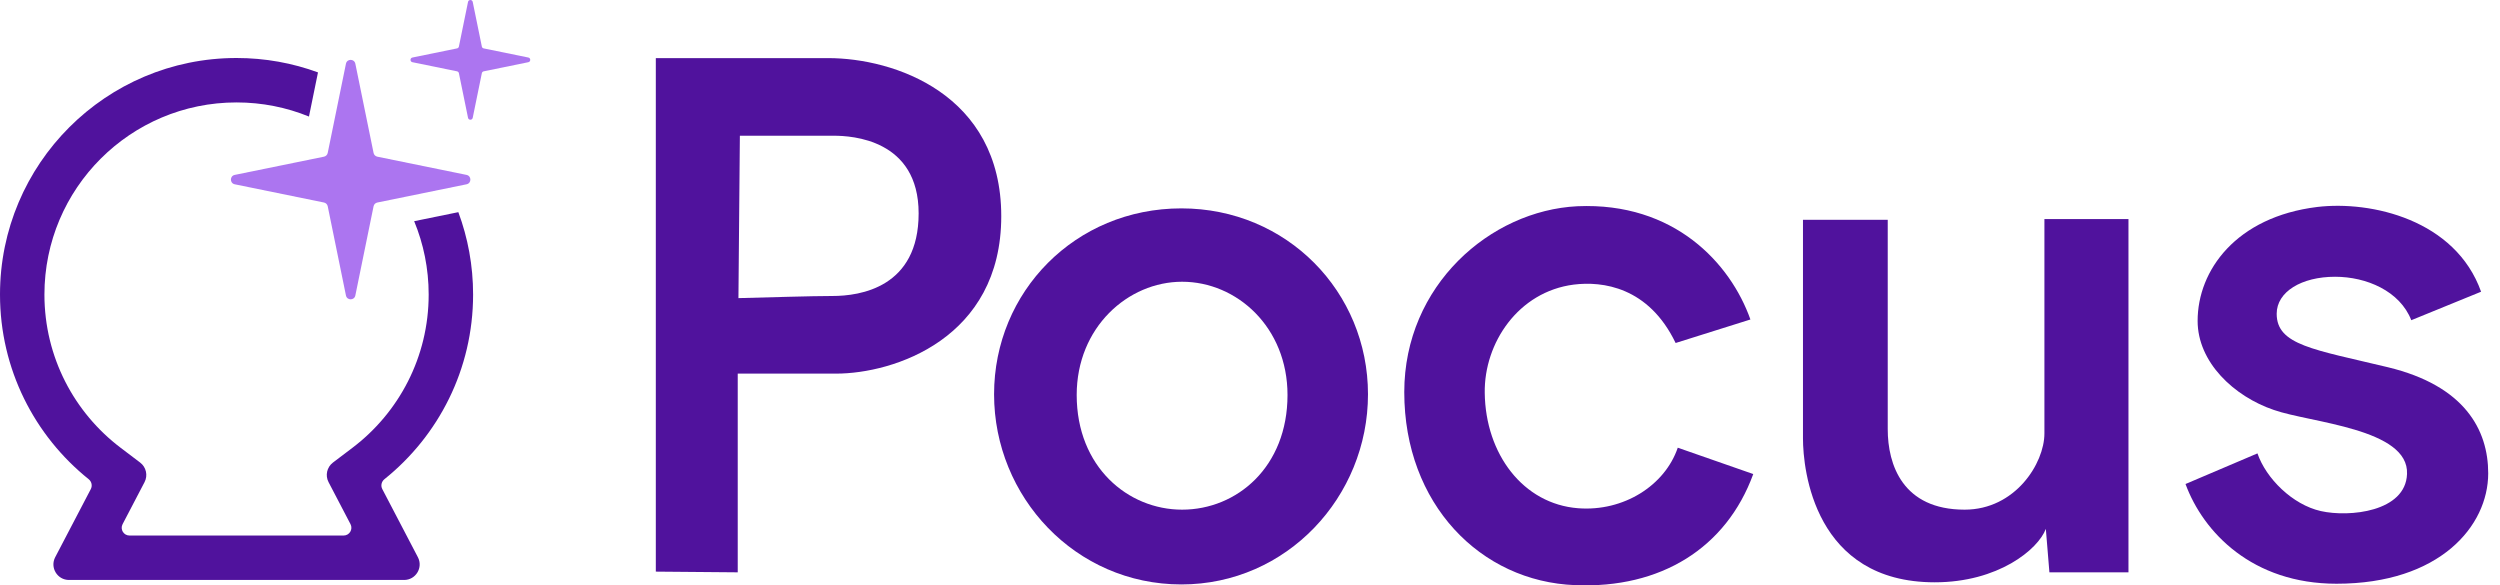
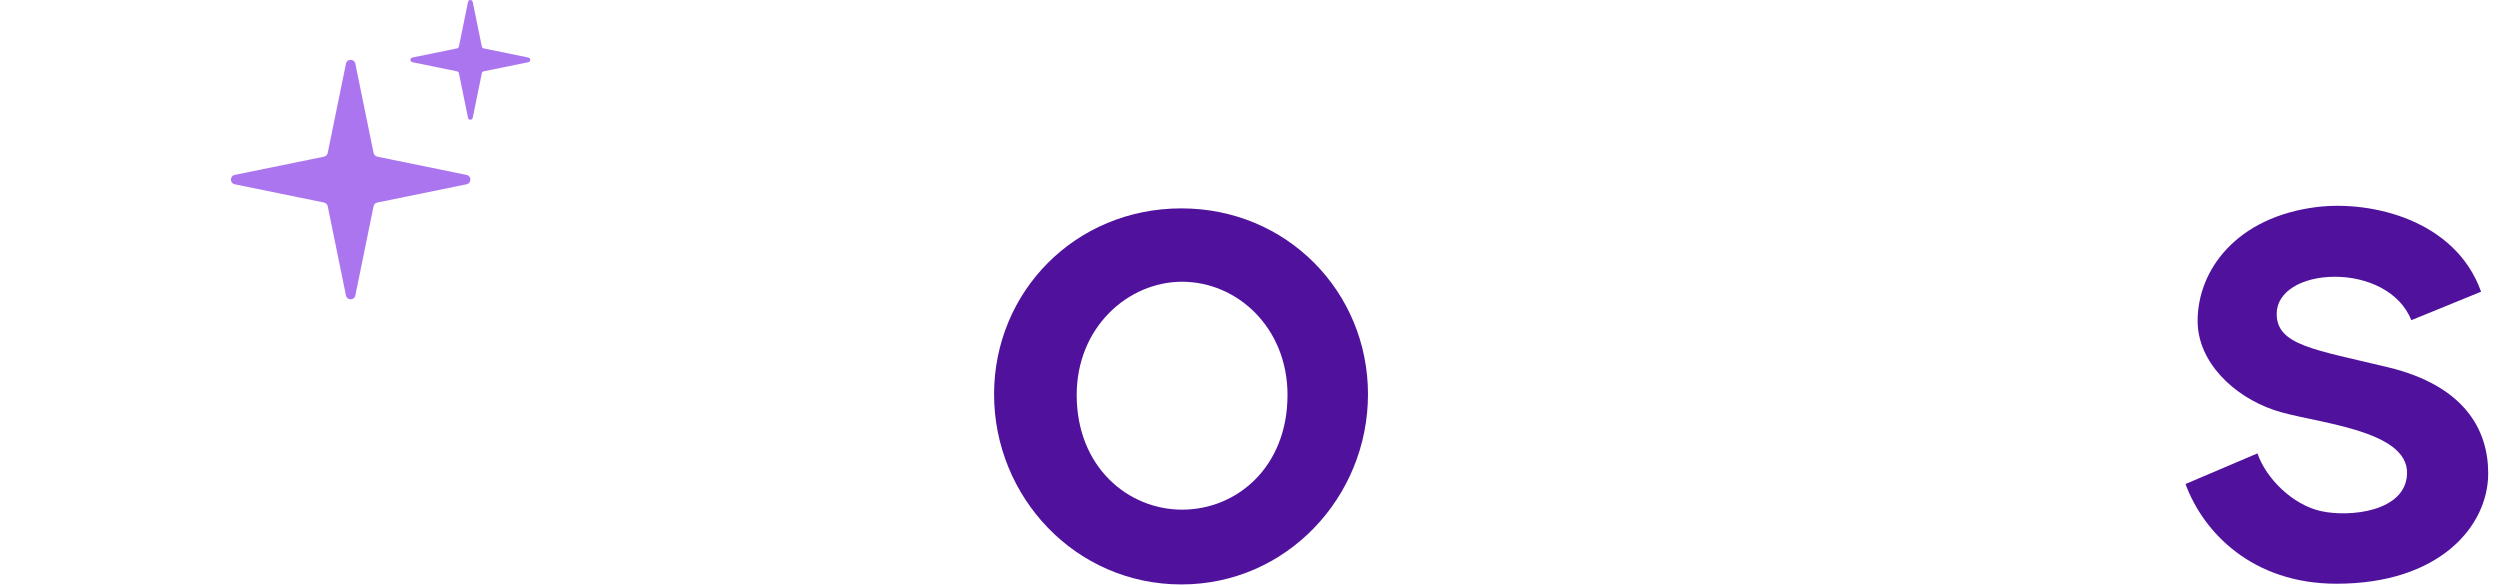
<svg xmlns="http://www.w3.org/2000/svg" width="205" height="48" viewBox="0 0 205 48" fill="none">
  <path d="M28.368 5.223C28.454 4.804 29.052 4.804 29.138 5.223L30.633 12.541C30.665 12.695 30.785 12.815 30.939 12.847L38.257 14.342C38.676 14.428 38.676 15.026 38.257 15.112L30.939 16.607C30.785 16.639 30.665 16.759 30.633 16.913L29.138 24.231C29.052 24.65 28.454 24.65 28.368 24.231L26.873 16.913C26.841 16.759 26.721 16.639 26.567 16.607L19.249 15.112C18.83 15.026 18.83 14.428 19.249 14.342L26.567 12.847C26.721 12.815 26.841 12.695 26.873 12.541L28.368 5.223Z" fill="#AC75F0" />
-   <path d="M37.584 17.397C38.366 19.5 38.794 21.777 38.794 24.153C38.794 30.277 35.956 35.739 31.523 39.294C31.28 39.488 31.203 39.827 31.347 40.103L34.267 45.692C34.711 46.54 34.095 47.557 33.138 47.557H5.656C4.698 47.557 4.083 46.54 4.526 45.692L7.447 40.103C7.591 39.827 7.514 39.488 7.271 39.294C2.838 35.739 0 30.277 0 24.153C0 13.441 8.684 4.756 19.397 4.756C21.744 4.756 23.993 5.173 26.075 5.937L25.335 9.557C23.503 8.81 21.498 8.399 19.397 8.399C10.696 8.399 3.643 15.452 3.643 24.153C3.643 29.282 6.09 33.839 9.896 36.721L11.492 37.93C11.988 38.306 12.14 38.985 11.852 39.537L10.052 42.982C9.83 43.406 10.138 43.914 10.617 43.914H28.177C28.655 43.914 28.963 43.406 28.742 42.982L26.942 39.537C26.653 38.985 26.806 38.306 27.302 37.93L28.898 36.721C32.704 33.839 35.151 29.282 35.151 24.153C35.151 22.023 34.728 19.991 33.962 18.137L37.584 17.397Z" fill="#50129D" />
  <path d="M38.378 0.157C38.421 -0.052 38.72 -0.052 38.763 0.157L39.511 3.816C39.526 3.893 39.587 3.953 39.664 3.969L43.323 4.717C43.532 4.759 43.532 5.059 43.323 5.101L39.664 5.849C39.587 5.865 39.526 5.925 39.511 6.002L38.763 9.661C38.72 9.87 38.421 9.87 38.378 9.661L37.63 6.002C37.615 5.925 37.554 5.865 37.477 5.849L33.819 5.101C33.609 5.059 33.609 4.759 33.819 4.717L37.477 3.969C37.554 3.953 37.615 3.893 37.63 3.816L38.378 0.157Z" fill="#AC75F0" />
-   <path d="M53.777 46.873L60.494 46.931V30.637H68.553C73.284 30.637 82.103 27.775 82.103 17.73C82.103 7.685 73.284 4.765 67.911 4.765H53.777V46.873ZM60.552 24.446L60.669 11.13H68.378C69.838 11.13 75.328 11.422 75.328 17.496C75.328 23.57 70.539 24.271 68.261 24.271C66.567 24.271 62.947 24.388 60.552 24.446Z" fill="#50129D" />
  <path d="M81.514 32.331C81.514 40.74 88.172 47.924 96.874 47.924C105.517 47.924 112.175 40.74 112.175 32.331C112.175 23.921 105.517 17.087 96.874 17.087C88.172 17.087 81.514 23.921 81.514 32.331ZM88.289 32.389C88.289 26.841 92.493 23.103 96.932 23.103C101.429 23.103 105.576 26.841 105.576 32.389C105.576 38.288 101.429 41.792 96.932 41.792C92.493 41.792 88.289 38.288 88.289 32.389Z" fill="#50129D" />
-   <path d="M129.05 23.337C124.494 23.921 121.691 28.126 121.749 32.214C121.808 37.236 124.903 41.325 129.4 41.675C133.138 41.967 136.525 39.806 137.577 36.711L143.767 38.872C141.548 44.946 136.175 48.274 129.167 47.982C121.399 47.69 115.15 41.325 115.15 32.155C115.15 23.395 122.217 17.263 129.342 16.912C137.285 16.562 141.898 21.584 143.534 26.198L137.401 28.126C135.182 23.512 131.386 23.045 129.05 23.337Z" fill="#50129D" />
-   <path d="M167.759 43.369L168.051 46.931H174.534V17.964H167.642V35.543C167.642 37.996 165.248 41.792 161.101 41.792C156.02 41.792 154.794 38.112 154.794 35.192V18.022H147.844V35.952C147.844 38.521 148.778 47.749 158.648 47.749C163.846 47.749 167.117 45.062 167.759 43.369Z" fill="#50129D" />
  <path d="M197.726 26.257L203.449 23.921C201.347 18.022 194.455 16.445 190.017 16.971C183.359 17.788 180.205 22.169 180.205 26.315C180.205 29.703 183.184 32.506 186.454 33.615C189.433 34.667 197.551 35.134 197.376 38.872C197.259 41.967 192.645 42.434 190.309 41.908C187.973 41.383 185.812 39.222 185.111 37.178L179.212 39.689C180.672 43.661 184.702 47.866 191.594 47.866C200.062 47.866 204.033 43.135 204.033 38.813C204.033 35.251 202.106 31.63 195.799 30.111C189.725 28.651 186.688 28.301 186.688 25.731C186.688 23.921 188.732 22.694 191.477 22.694C194.047 22.694 196.791 23.862 197.726 26.257Z" fill="#50129D" />
</svg>